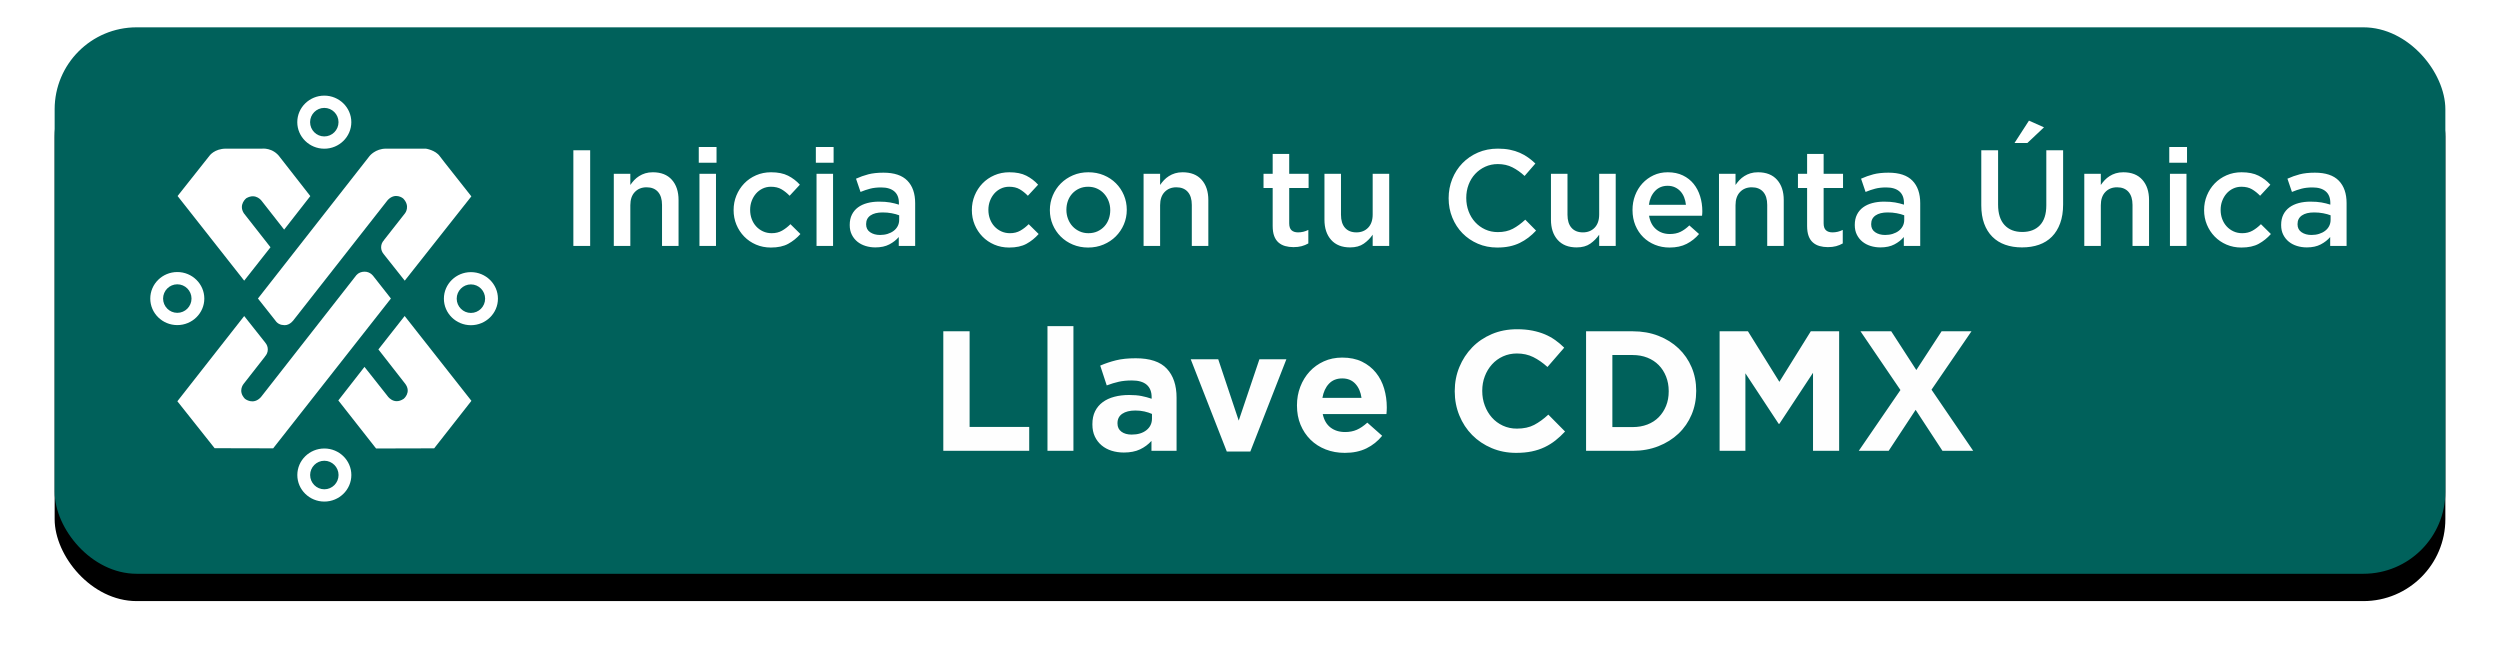
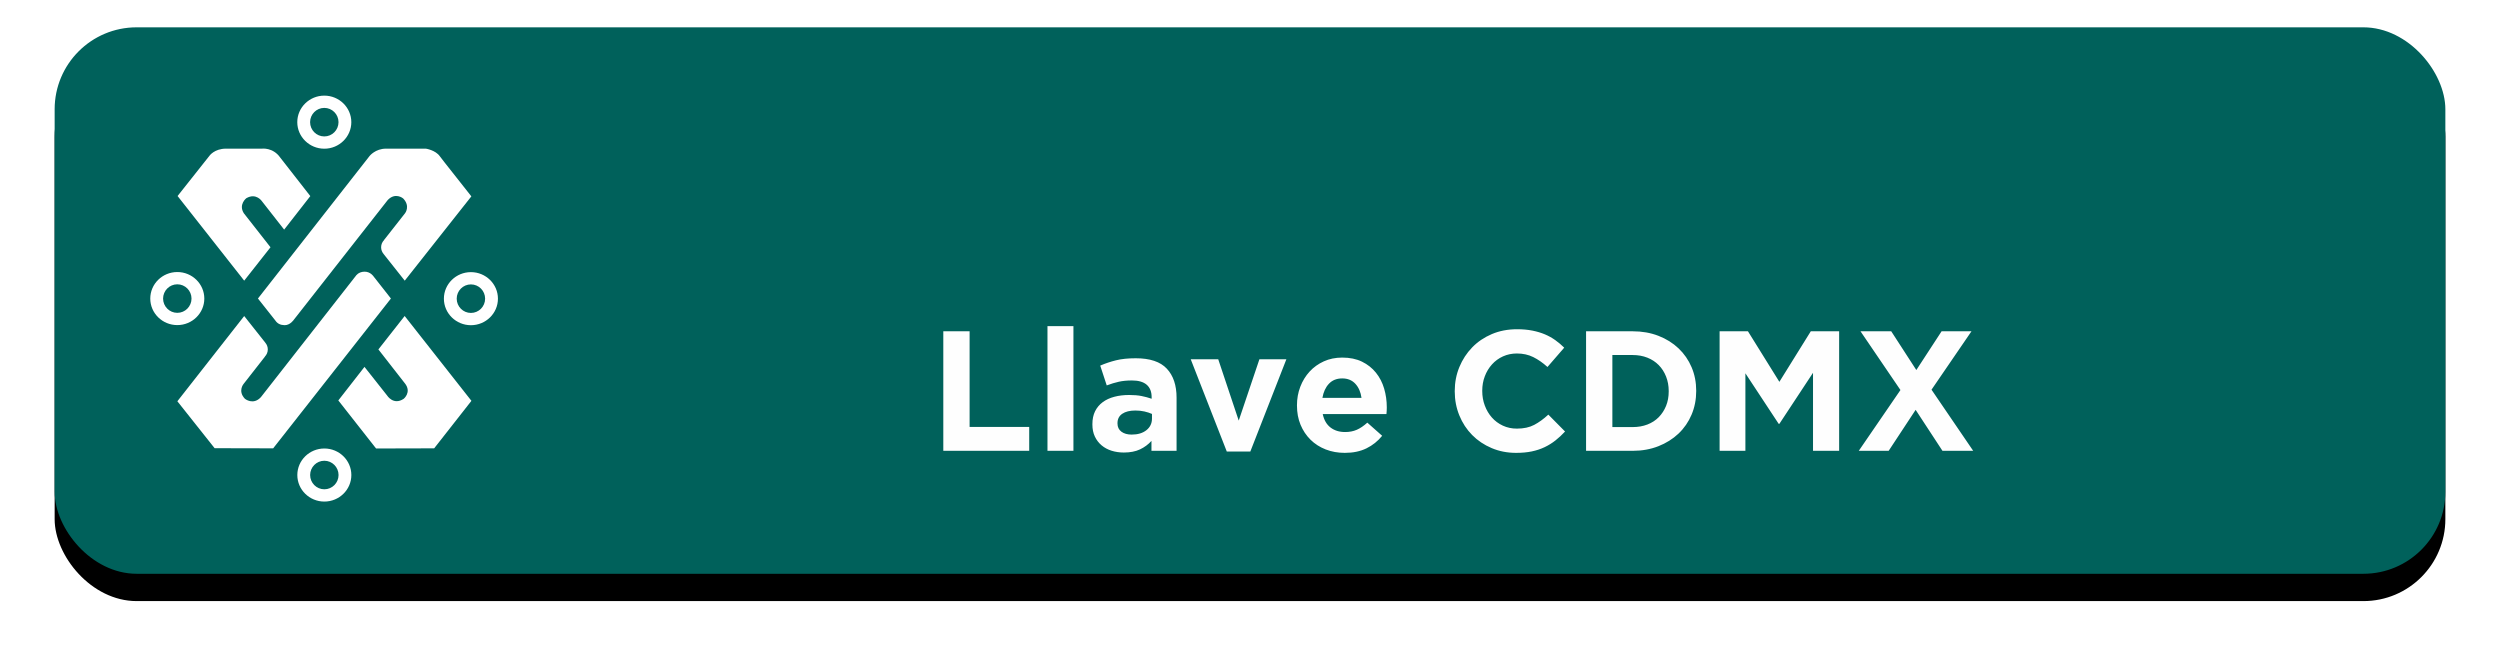
<svg xmlns="http://www.w3.org/2000/svg" xmlns:xlink="http://www.w3.org/1999/xlink" width="183px" height="48px" viewBox="0 0 183 48" version="1.1">
  <title>Group 7</title>
  <desc>Created with Sketch.</desc>
  <defs>
    <rect id="path-1" x="0" y="0" width="175" height="40" rx="6" />
    <filter x="-4.0%" y="-12.5%" width="108.0%" height="135.0%" filterUnits="objectBoundingBox" id="filter-2">
      <feOffset dx="0" dy="2" in="SourceAlpha" result="shadowOffsetOuter1" />
      <feGaussianBlur stdDeviation="2" in="shadowOffsetOuter1" result="shadowBlurOuter1" />
      <feColorMatrix values="0 0 0 0 0   0 0 0 0 0   0 0 0 0 0  0 0 0 0.3 0" type="matrix" in="shadowBlurOuter1" />
    </filter>
  </defs>
  <g id="Publico-nuevo" stroke="none" stroke-width="1" fill="none" fill-rule="evenodd">
    <g id="Group-7" transform="translate(4, 2)">
      <g id="Rectangle-Copy-2">
        <use fill="black" fill-opacity="1" filter="url(#filter-2)" xlink:href="#path-1" />
        <use fill="#00615B" fill-rule="evenodd" xlink:href="#path-1" />
      </g>
-       <path d="M39.2,16 L39.2,9 L37.97,9 L37.97,16 L39.2,16 Z M42.14,16 L42.14,13.02 C42.14,12.607 42.25,12.285 42.47,12.055 C42.69,11.825 42.977,11.71 43.33,11.71 C43.69,11.71 43.968,11.822 44.165,12.045 C44.362,12.268 44.46,12.587 44.46,13 L44.46,16 L45.67,16 L45.67,12.64 C45.67,12.02 45.507,11.527 45.18,11.16 C44.853,10.793 44.39,10.61 43.79,10.61 C43.583,10.61 43.398,10.635 43.235,10.685 C43.072,10.735 42.922,10.803 42.785,10.89 C42.648,10.977 42.528,11.075 42.425,11.185 C42.322,11.295 42.227,11.413 42.14,11.54 L42.14,10.72 L40.93,10.72 L40.93,16 L42.14,16 Z M48.45,9.91 L48.45,8.76 L47.15,8.76 L47.15,9.91 L48.45,9.91 Z M48.41,16 L48.41,10.72 L47.2,10.72 L47.2,16 L48.41,16 Z M52.43,16.12 C52.943,16.12 53.367,16.028 53.7,15.845 C54.033,15.662 54.33,15.423 54.59,15.13 L53.86,14.41 C53.667,14.603 53.462,14.762 53.245,14.885 C53.028,15.008 52.777,15.07 52.49,15.07 C52.257,15.07 52.043,15.025 51.85,14.935 C51.657,14.845 51.49,14.723 51.35,14.57 C51.21,14.417 51.102,14.237 51.025,14.03 C50.948,13.823 50.91,13.6 50.91,13.36 C50.91,13.127 50.948,12.908 51.025,12.705 C51.102,12.502 51.207,12.323 51.34,12.17 C51.473,12.017 51.633,11.895 51.82,11.805 C52.007,11.715 52.21,11.67 52.43,11.67 C52.737,11.67 52.995,11.732 53.205,11.855 C53.415,11.978 53.613,12.137 53.8,12.33 L54.55,11.52 C54.303,11.247 54.015,11.027 53.685,10.86 C53.355,10.693 52.94,10.61 52.44,10.61 C52.047,10.61 51.682,10.683 51.345,10.83 C51.008,10.977 50.718,11.177 50.475,11.43 C50.232,11.683 50.042,11.977 49.905,12.31 C49.768,12.643 49.7,13 49.7,13.38 C49.7,13.76 49.768,14.115 49.905,14.445 C50.042,14.775 50.232,15.065 50.475,15.315 C50.718,15.565 51.007,15.762 51.34,15.905 C51.673,16.048 52.037,16.12 52.43,16.12 Z M57.02,9.91 L57.02,8.76 L55.72,8.76 L55.72,9.91 L57.02,9.91 Z M56.98,16 L56.98,10.72 L55.77,10.72 L55.77,16 L56.98,16 Z M60.08,16.11 C60.48,16.11 60.82,16.037 61.1,15.89 C61.38,15.743 61.61,15.563 61.79,15.35 L61.79,16 L62.99,16 L62.99,12.87 C62.99,12.163 62.8,11.615 62.42,11.225 C62.04,10.835 61.457,10.64 60.67,10.64 C60.237,10.64 59.867,10.68 59.56,10.76 C59.253,10.84 58.953,10.947 58.66,11.08 L58.99,12.05 C59.23,11.95 59.467,11.87 59.7,11.81 C59.933,11.75 60.2,11.72 60.5,11.72 C60.92,11.72 61.242,11.817 61.465,12.01 C61.688,12.203 61.8,12.483 61.8,12.85 L61.8,12.98 C61.593,12.913 61.378,12.86 61.155,12.82 C60.932,12.78 60.66,12.76 60.34,12.76 C60.033,12.76 59.748,12.795 59.485,12.865 C59.222,12.935 58.995,13.04 58.805,13.18 C58.615,13.32 58.467,13.497 58.36,13.71 C58.253,13.923 58.2,14.173 58.2,14.46 L58.2,14.48 C58.2,14.747 58.252,14.982 58.355,15.185 C58.458,15.388 58.595,15.558 58.765,15.695 C58.935,15.832 59.133,15.935 59.36,16.005 C59.587,16.075 59.827,16.11 60.08,16.11 Z M60.42,15.2 C60.133,15.2 59.892,15.133 59.695,15 C59.498,14.867 59.4,14.673 59.4,14.42 L59.4,14.4 C59.4,14.127 59.507,13.917 59.72,13.77 C59.933,13.623 60.23,13.55 60.61,13.55 C60.843,13.55 61.065,13.57 61.275,13.61 C61.485,13.65 61.667,13.7 61.82,13.76 L61.82,14.09 C61.82,14.257 61.785,14.408 61.715,14.545 C61.645,14.682 61.547,14.798 61.42,14.895 C61.293,14.992 61.145,15.067 60.975,15.12 C60.805,15.173 60.62,15.2 60.42,15.2 Z M69.87,16.12 C70.383,16.12 70.807,16.028 71.14,15.845 C71.473,15.662 71.77,15.423 72.03,15.13 L71.3,14.41 C71.107,14.603 70.902,14.762 70.685,14.885 C70.468,15.008 70.217,15.07 69.93,15.07 C69.697,15.07 69.483,15.025 69.29,14.935 C69.097,14.845 68.93,14.723 68.79,14.57 C68.65,14.417 68.542,14.237 68.465,14.03 C68.388,13.823 68.35,13.6 68.35,13.36 C68.35,13.127 68.388,12.908 68.465,12.705 C68.542,12.502 68.647,12.323 68.78,12.17 C68.913,12.017 69.073,11.895 69.26,11.805 C69.447,11.715 69.65,11.67 69.87,11.67 C70.177,11.67 70.435,11.732 70.645,11.855 C70.855,11.978 71.053,12.137 71.24,12.33 L71.99,11.52 C71.743,11.247 71.455,11.027 71.125,10.86 C70.795,10.693 70.38,10.61 69.88,10.61 C69.487,10.61 69.122,10.683 68.785,10.83 C68.448,10.977 68.158,11.177 67.915,11.43 C67.672,11.683 67.482,11.977 67.345,12.31 C67.208,12.643 67.14,13 67.14,13.38 C67.14,13.76 67.208,14.115 67.345,14.445 C67.482,14.775 67.672,15.065 67.915,15.315 C68.158,15.565 68.447,15.762 68.78,15.905 C69.113,16.048 69.477,16.12 69.87,16.12 Z M75.65,16.12 C76.057,16.12 76.433,16.047 76.78,15.9 C77.127,15.753 77.425,15.555 77.675,15.305 C77.925,15.055 78.122,14.763 78.265,14.43 C78.408,14.097 78.48,13.74 78.48,13.36 C78.48,12.98 78.41,12.623 78.27,12.29 C78.13,11.957 77.935,11.665 77.685,11.415 C77.435,11.165 77.138,10.968 76.795,10.825 C76.452,10.682 76.077,10.61 75.67,10.61 C75.263,10.61 74.888,10.683 74.545,10.83 C74.202,10.977 73.905,11.175 73.655,11.425 C73.405,11.675 73.208,11.968 73.065,12.305 C72.922,12.642 72.85,13 72.85,13.38 C72.85,13.76 72.92,14.115 73.06,14.445 C73.2,14.775 73.395,15.065 73.645,15.315 C73.895,15.565 74.192,15.762 74.535,15.905 C74.878,16.048 75.25,16.12 75.65,16.12 Z M75.67,15.07 C75.437,15.07 75.222,15.025 75.025,14.935 C74.828,14.845 74.658,14.723 74.515,14.57 C74.372,14.417 74.26,14.235 74.18,14.025 C74.1,13.815 74.06,13.593 74.06,13.36 C74.06,13.127 74.097,12.908 74.17,12.705 C74.243,12.502 74.35,12.323 74.49,12.17 C74.63,12.017 74.798,11.895 74.995,11.805 C75.192,11.715 75.41,11.67 75.65,11.67 C75.89,11.67 76.108,11.715 76.305,11.805 C76.502,11.895 76.672,12.018 76.815,12.175 C76.958,12.332 77.07,12.513 77.15,12.72 C77.23,12.927 77.27,13.147 77.27,13.38 C77.27,13.613 77.233,13.832 77.16,14.035 C77.087,14.238 76.98,14.417 76.84,14.57 C76.7,14.723 76.532,14.845 76.335,14.935 C76.138,15.025 75.917,15.07 75.67,15.07 Z M80.92,16 L80.92,13.02 C80.92,12.607 81.03,12.285 81.25,12.055 C81.47,11.825 81.757,11.71 82.11,11.71 C82.47,11.71 82.748,11.822 82.945,12.045 C83.142,12.268 83.24,12.587 83.24,13 L83.24,16 L84.45,16 L84.45,12.64 C84.45,12.02 84.287,11.527 83.96,11.16 C83.633,10.793 83.17,10.61 82.57,10.61 C82.363,10.61 82.178,10.635 82.015,10.685 C81.852,10.735 81.702,10.803 81.565,10.89 C81.428,10.977 81.308,11.075 81.205,11.185 C81.102,11.295 81.007,11.413 80.92,11.54 L80.92,10.72 L79.71,10.72 L79.71,16 L80.92,16 Z M90.68,16.09 C90.907,16.09 91.107,16.067 91.28,16.02 C91.453,15.973 91.617,15.907 91.77,15.82 L91.77,14.83 C91.53,14.95 91.28,15.01 91.02,15.01 C90.813,15.01 90.653,14.958 90.54,14.855 C90.427,14.752 90.37,14.583 90.37,14.35 L90.37,11.76 L91.79,11.76 L91.79,10.72 L90.37,10.72 L90.37,9.27 L89.16,9.27 L89.16,10.72 L88.49,10.72 L88.49,11.76 L89.16,11.76 L89.16,14.54 C89.16,14.833 89.197,15.078 89.27,15.275 C89.343,15.472 89.448,15.63 89.585,15.75 C89.722,15.87 89.883,15.957 90.07,16.01 C90.257,16.063 90.46,16.09 90.68,16.09 Z M94.83,16.11 C95.237,16.11 95.57,16.018 95.83,15.835 C96.09,15.652 96.307,15.433 96.48,15.18 L96.48,16 L97.69,16 L97.69,10.72 L96.48,10.72 L96.48,13.7 C96.48,14.113 96.37,14.435 96.15,14.665 C95.93,14.895 95.643,15.01 95.29,15.01 C94.93,15.01 94.652,14.898 94.455,14.675 C94.258,14.452 94.16,14.133 94.16,13.72 L94.16,10.72 L92.95,10.72 L92.95,14.08 C92.95,14.7 93.113,15.193 93.44,15.56 C93.767,15.927 94.23,16.11 94.83,16.11 Z M105.6,16.12 C105.927,16.12 106.225,16.092 106.495,16.035 C106.765,15.978 107.013,15.895 107.24,15.785 C107.467,15.675 107.678,15.545 107.875,15.395 C108.072,15.245 108.26,15.073 108.44,14.88 L107.65,14.08 C107.35,14.36 107.047,14.582 106.74,14.745 C106.433,14.908 106.067,14.99 105.64,14.99 C105.307,14.99 104.998,14.925 104.715,14.795 C104.432,14.665 104.187,14.487 103.98,14.26 C103.773,14.033 103.613,13.768 103.5,13.465 C103.387,13.162 103.33,12.837 103.33,12.49 C103.33,12.143 103.387,11.82 103.5,11.52 C103.613,11.22 103.773,10.958 103.98,10.735 C104.187,10.512 104.432,10.335 104.715,10.205 C104.998,10.075 105.307,10.01 105.64,10.01 C106.04,10.01 106.397,10.09 106.71,10.25 C107.023,10.41 107.32,10.62 107.6,10.88 L108.39,9.97 C108.223,9.81 108.047,9.663 107.86,9.53 C107.673,9.397 107.47,9.282 107.25,9.185 C107.03,9.088 106.788,9.013 106.525,8.96 C106.262,8.907 105.97,8.88 105.65,8.88 C105.117,8.88 104.63,8.975 104.19,9.165 C103.75,9.355 103.37,9.615 103.05,9.945 C102.73,10.275 102.482,10.66 102.305,11.1 C102.128,11.54 102.04,12.01 102.04,12.51 C102.04,13.017 102.13,13.49 102.31,13.93 C102.49,14.37 102.738,14.752 103.055,15.075 C103.372,15.398 103.747,15.653 104.18,15.84 C104.613,16.027 105.087,16.12 105.6,16.12 Z M111.41,16.11 C111.817,16.11 112.15,16.018 112.41,15.835 C112.67,15.652 112.887,15.433 113.06,15.18 L113.06,16 L114.27,16 L114.27,10.72 L113.06,10.72 L113.06,13.7 C113.06,14.113 112.95,14.435 112.73,14.665 C112.51,14.895 112.223,15.01 111.87,15.01 C111.51,15.01 111.232,14.898 111.035,14.675 C110.838,14.452 110.74,14.133 110.74,13.72 L110.74,10.72 L109.53,10.72 L109.53,14.08 C109.53,14.7 109.693,15.193 110.02,15.56 C110.347,15.927 110.81,16.11 111.41,16.11 Z M118.21,16.12 C118.697,16.12 119.115,16.03 119.465,15.85 C119.815,15.67 120.117,15.43 120.37,15.13 L119.66,14.5 C119.447,14.707 119.23,14.863 119.01,14.97 C118.79,15.077 118.53,15.13 118.23,15.13 C117.837,15.13 117.503,15.015 117.23,14.785 C116.957,14.555 116.783,14.223 116.71,13.79 L120.59,13.79 C120.597,13.73 120.602,13.673 120.605,13.62 C120.608,13.567 120.61,13.513 120.61,13.46 C120.61,13.08 120.557,12.717 120.45,12.37 C120.343,12.023 120.185,11.72 119.975,11.46 C119.765,11.2 119.502,10.993 119.185,10.84 C118.868,10.687 118.5,10.61 118.08,10.61 C117.7,10.61 117.353,10.683 117.04,10.83 C116.727,10.977 116.455,11.175 116.225,11.425 C115.995,11.675 115.817,11.967 115.69,12.3 C115.563,12.633 115.5,12.99 115.5,13.37 C115.5,13.783 115.57,14.158 115.71,14.495 C115.85,14.832 116.042,15.12 116.285,15.36 C116.528,15.6 116.815,15.787 117.145,15.92 C117.475,16.053 117.83,16.12 118.21,16.12 Z M119.41,12.99 L116.7,12.99 C116.753,12.577 116.902,12.242 117.145,11.985 C117.388,11.728 117.697,11.6 118.07,11.6 C118.27,11.6 118.448,11.637 118.605,11.71 C118.762,11.783 118.897,11.882 119.01,12.005 C119.123,12.128 119.213,12.275 119.28,12.445 C119.347,12.615 119.39,12.797 119.41,12.99 Z M123.04,16 L123.04,13.02 C123.04,12.607 123.15,12.285 123.37,12.055 C123.59,11.825 123.877,11.71 124.23,11.71 C124.59,11.71 124.868,11.822 125.065,12.045 C125.262,12.268 125.36,12.587 125.36,13 L125.36,16 L126.57,16 L126.57,12.64 C126.57,12.02 126.407,11.527 126.08,11.16 C125.753,10.793 125.29,10.61 124.69,10.61 C124.483,10.61 124.298,10.635 124.135,10.685 C123.972,10.735 123.822,10.803 123.685,10.89 C123.548,10.977 123.428,11.075 123.325,11.185 C123.222,11.295 123.127,11.413 123.04,11.54 L123.04,10.72 L121.83,10.72 L121.83,16 L123.04,16 Z M129.8,16.09 C130.027,16.09 130.227,16.067 130.4,16.02 C130.573,15.973 130.737,15.907 130.89,15.82 L130.89,14.83 C130.65,14.95 130.4,15.01 130.14,15.01 C129.933,15.01 129.773,14.958 129.66,14.855 C129.547,14.752 129.49,14.583 129.49,14.35 L129.49,11.76 L130.91,11.76 L130.91,10.72 L129.49,10.72 L129.49,9.27 L128.28,9.27 L128.28,10.72 L127.61,10.72 L127.61,11.76 L128.28,11.76 L128.28,14.54 C128.28,14.833 128.317,15.078 128.39,15.275 C128.463,15.472 128.568,15.63 128.705,15.75 C128.842,15.87 129.003,15.957 129.19,16.01 C129.377,16.063 129.58,16.09 129.8,16.09 Z M133.65,16.11 C134.05,16.11 134.39,16.037 134.67,15.89 C134.95,15.743 135.18,15.563 135.36,15.35 L135.36,16 L136.56,16 L136.56,12.87 C136.56,12.163 136.37,11.615 135.99,11.225 C135.61,10.835 135.027,10.64 134.24,10.64 C133.807,10.64 133.437,10.68 133.13,10.76 C132.823,10.84 132.523,10.947 132.23,11.08 L132.56,12.05 C132.8,11.95 133.037,11.87 133.27,11.81 C133.503,11.75 133.77,11.72 134.07,11.72 C134.49,11.72 134.812,11.817 135.035,12.01 C135.258,12.203 135.37,12.483 135.37,12.85 L135.37,12.98 C135.163,12.913 134.948,12.86 134.725,12.82 C134.502,12.78 134.23,12.76 133.91,12.76 C133.603,12.76 133.318,12.795 133.055,12.865 C132.792,12.935 132.565,13.04 132.375,13.18 C132.185,13.32 132.037,13.497 131.93,13.71 C131.823,13.923 131.77,14.173 131.77,14.46 L131.77,14.48 C131.77,14.747 131.822,14.982 131.925,15.185 C132.028,15.388 132.165,15.558 132.335,15.695 C132.505,15.832 132.703,15.935 132.93,16.005 C133.157,16.075 133.397,16.11 133.65,16.11 Z M133.99,15.2 C133.703,15.2 133.462,15.133 133.265,15 C133.068,14.867 132.97,14.673 132.97,14.42 L132.97,14.4 C132.97,14.127 133.077,13.917 133.29,13.77 C133.503,13.623 133.8,13.55 134.18,13.55 C134.413,13.55 134.635,13.57 134.845,13.61 C135.055,13.65 135.237,13.7 135.39,13.76 L135.39,14.09 C135.39,14.257 135.355,14.408 135.285,14.545 C135.215,14.682 135.117,14.798 134.99,14.895 C134.863,14.992 134.715,15.067 134.545,15.12 C134.375,15.173 134.19,15.2 133.99,15.2 Z M144.4,8.47 L145.62,7.32 L144.52,6.83 L143.46,8.47 L144.4,8.47 Z M144.01,16.11 C144.47,16.11 144.885,16.045 145.255,15.915 C145.625,15.785 145.94,15.588 146.2,15.325 C146.46,15.062 146.662,14.733 146.805,14.34 C146.948,13.947 147.02,13.49 147.02,12.97 L147.02,9 L145.79,9 L145.79,13.03 C145.79,13.677 145.633,14.163 145.32,14.49 C145.007,14.817 144.577,14.98 144.03,14.98 C143.477,14.98 143.043,14.81 142.73,14.47 C142.417,14.13 142.26,13.633 142.26,12.98 L142.26,9 L141.03,9 L141.03,13.03 C141.03,13.537 141.1,13.982 141.24,14.365 C141.38,14.748 141.58,15.07 141.84,15.33 C142.1,15.59 142.413,15.785 142.78,15.915 C143.147,16.045 143.557,16.11 144.01,16.11 Z M149.78,16 L149.78,13.02 C149.78,12.607 149.89,12.285 150.11,12.055 C150.33,11.825 150.617,11.71 150.97,11.71 C151.33,11.71 151.608,11.822 151.805,12.045 C152.002,12.268 152.1,12.587 152.1,13 L152.1,16 L153.31,16 L153.31,12.64 C153.31,12.02 153.147,11.527 152.82,11.16 C152.493,10.793 152.03,10.61 151.43,10.61 C151.223,10.61 151.038,10.635 150.875,10.685 C150.712,10.735 150.562,10.803 150.425,10.89 C150.288,10.977 150.168,11.075 150.065,11.185 C149.962,11.295 149.867,11.413 149.78,11.54 L149.78,10.72 L148.57,10.72 L148.57,16 L149.78,16 Z M156.09,9.91 L156.09,8.76 L154.79,8.76 L154.79,9.91 L156.09,9.91 Z M156.05,16 L156.05,10.72 L154.84,10.72 L154.84,16 L156.05,16 Z M160.07,16.12 C160.583,16.12 161.007,16.028 161.34,15.845 C161.673,15.662 161.97,15.423 162.23,15.13 L161.5,14.41 C161.307,14.603 161.102,14.762 160.885,14.885 C160.668,15.008 160.417,15.07 160.13,15.07 C159.897,15.07 159.683,15.025 159.49,14.935 C159.297,14.845 159.13,14.723 158.99,14.57 C158.85,14.417 158.742,14.237 158.665,14.03 C158.588,13.823 158.55,13.6 158.55,13.36 C158.55,13.127 158.588,12.908 158.665,12.705 C158.742,12.502 158.847,12.323 158.98,12.17 C159.113,12.017 159.273,11.895 159.46,11.805 C159.647,11.715 159.85,11.67 160.07,11.67 C160.377,11.67 160.635,11.732 160.845,11.855 C161.055,11.978 161.253,12.137 161.44,12.33 L162.19,11.52 C161.943,11.247 161.655,11.027 161.325,10.86 C160.995,10.693 160.58,10.61 160.08,10.61 C159.687,10.61 159.322,10.683 158.985,10.83 C158.648,10.977 158.358,11.177 158.115,11.43 C157.872,11.683 157.682,11.977 157.545,12.31 C157.408,12.643 157.34,13 157.34,13.38 C157.34,13.76 157.408,14.115 157.545,14.445 C157.682,14.775 157.872,15.065 158.115,15.315 C158.358,15.565 158.647,15.762 158.98,15.905 C159.313,16.048 159.677,16.12 160.07,16.12 Z M164.86,16.11 C165.26,16.11 165.6,16.037 165.88,15.89 C166.16,15.743 166.39,15.563 166.57,15.35 L166.57,16 L167.77,16 L167.77,12.87 C167.77,12.163 167.58,11.615 167.2,11.225 C166.82,10.835 166.237,10.64 165.45,10.64 C165.017,10.64 164.647,10.68 164.34,10.76 C164.033,10.84 163.733,10.947 163.44,11.08 L163.77,12.05 C164.01,11.95 164.247,11.87 164.48,11.81 C164.713,11.75 164.98,11.72 165.28,11.72 C165.7,11.72 166.022,11.817 166.245,12.01 C166.468,12.203 166.58,12.483 166.58,12.85 L166.58,12.98 C166.373,12.913 166.158,12.86 165.935,12.82 C165.712,12.78 165.44,12.76 165.12,12.76 C164.813,12.76 164.528,12.795 164.265,12.865 C164.002,12.935 163.775,13.04 163.585,13.18 C163.395,13.32 163.247,13.497 163.14,13.71 C163.033,13.923 162.98,14.173 162.98,14.46 L162.98,14.48 C162.98,14.747 163.032,14.982 163.135,15.185 C163.238,15.388 163.375,15.558 163.545,15.695 C163.715,15.832 163.913,15.935 164.14,16.005 C164.367,16.075 164.607,16.11 164.86,16.11 Z M165.2,15.2 C164.913,15.2 164.672,15.133 164.475,15 C164.278,14.867 164.18,14.673 164.18,14.42 L164.18,14.4 C164.18,14.127 164.287,13.917 164.5,13.77 C164.713,13.623 165.01,13.55 165.39,13.55 C165.623,13.55 165.845,13.57 166.055,13.61 C166.265,13.65 166.447,13.7 166.6,13.76 L166.6,14.09 C166.6,14.257 166.565,14.408 166.495,14.545 C166.425,14.682 166.327,14.798 166.2,14.895 C166.073,14.992 165.925,15.067 165.755,15.12 C165.585,15.173 165.4,15.2 165.2,15.2 Z" id="IniciacontuCuentaÚnica" fill="#FFFFFF" fill-rule="nonzero" />
      <path d="M71.338,31 L71.338,29.25 L66.975,29.25 L66.975,22.25 L65.05,22.25 L65.05,31 L71.338,31 Z M74.575,31 L74.575,21.875 L72.675,21.875 L72.675,31 L74.575,31 Z M78.263,31.125 C78.729,31.125 79.125,31.048 79.45,30.894 C79.775,30.74 80.054,30.533 80.287,30.275 L80.287,31 L82.125,31 L82.125,27.113 C82.125,26.204 81.888,25.496 81.412,24.988 C80.938,24.479 80.179,24.225 79.138,24.225 C78.571,24.225 78.088,24.275 77.688,24.375 C77.287,24.475 76.904,24.604 76.537,24.762 L77.013,26.212 C77.321,26.096 77.615,26.006 77.894,25.944 C78.173,25.881 78.496,25.85 78.862,25.85 C79.338,25.85 79.696,25.954 79.938,26.163 C80.179,26.371 80.3,26.675 80.3,27.075 L80.3,27.188 C80.058,27.104 79.81,27.038 79.556,26.988 C79.302,26.938 79.004,26.913 78.662,26.913 C78.263,26.913 77.898,26.956 77.569,27.044 C77.24,27.131 76.956,27.262 76.719,27.438 C76.481,27.613 76.296,27.833 76.162,28.1 C76.029,28.367 75.963,28.683 75.963,29.05 L75.963,29.075 C75.963,29.408 76.023,29.702 76.144,29.956 C76.265,30.21 76.429,30.425 76.638,30.6 C76.846,30.775 77.09,30.906 77.369,30.994 C77.648,31.081 77.946,31.125 78.263,31.125 Z M78.838,29.812 C78.529,29.812 78.279,29.742 78.088,29.6 C77.896,29.458 77.8,29.258 77.8,29 L77.8,28.975 C77.8,28.675 77.917,28.446 78.15,28.288 C78.383,28.129 78.704,28.05 79.112,28.05 C79.346,28.05 79.565,28.073 79.769,28.119 C79.973,28.165 80.158,28.225 80.325,28.3 L80.325,28.637 C80.325,28.988 80.19,29.271 79.919,29.488 C79.648,29.704 79.287,29.812 78.838,29.812 Z M87.525,31.05 L90.162,24.3 L88.188,24.3 L86.675,28.788 L85.175,24.3 L83.162,24.3 L85.8,31.05 L87.525,31.05 Z M94.438,31.15 C95.046,31.15 95.575,31.04 96.025,30.819 C96.475,30.598 96.858,30.292 97.175,29.9 L96.088,28.938 C95.821,29.179 95.562,29.354 95.312,29.462 C95.062,29.571 94.779,29.625 94.463,29.625 C94.037,29.625 93.681,29.515 93.394,29.294 C93.106,29.073 92.917,28.746 92.825,28.312 L97.487,28.312 C97.496,28.221 97.502,28.142 97.506,28.075 C97.51,28.008 97.513,27.929 97.513,27.837 L97.513,27.812 C97.513,27.337 97.448,26.881 97.319,26.444 C97.19,26.006 96.99,25.619 96.719,25.281 C96.448,24.944 96.108,24.675 95.7,24.475 C95.292,24.275 94.808,24.175 94.25,24.175 C93.758,24.175 93.31,24.267 92.906,24.45 C92.502,24.633 92.154,24.883 91.862,25.2 C91.571,25.517 91.344,25.887 91.181,26.312 C91.019,26.738 90.938,27.188 90.938,27.663 L90.938,27.688 C90.938,28.204 91.025,28.673 91.2,29.094 C91.375,29.515 91.619,29.879 91.931,30.188 C92.244,30.496 92.615,30.733 93.044,30.9 C93.473,31.067 93.938,31.15 94.438,31.15 Z M95.662,27.125 L92.8,27.125 C92.875,26.692 93.035,26.346 93.281,26.087 C93.527,25.829 93.85,25.7 94.25,25.7 C94.65,25.7 94.971,25.831 95.213,26.094 C95.454,26.356 95.604,26.7 95.662,27.125 Z M106.975,31.15 C107.4,31.15 107.783,31.115 108.125,31.044 C108.467,30.973 108.781,30.869 109.069,30.731 C109.356,30.594 109.621,30.429 109.862,30.238 C110.104,30.046 110.338,29.829 110.562,29.587 L109.338,28.35 C108.996,28.667 108.652,28.917 108.306,29.1 C107.96,29.283 107.537,29.375 107.037,29.375 C106.662,29.375 106.319,29.302 106.006,29.156 C105.694,29.01 105.427,28.812 105.206,28.562 C104.985,28.312 104.812,28.021 104.688,27.688 C104.562,27.354 104.5,27 104.5,26.625 L104.5,26.6 C104.5,26.225 104.562,25.873 104.688,25.544 C104.812,25.215 104.987,24.925 105.213,24.675 C105.438,24.425 105.706,24.229 106.019,24.087 C106.331,23.946 106.671,23.875 107.037,23.875 C107.479,23.875 107.877,23.962 108.231,24.137 C108.585,24.312 108.933,24.554 109.275,24.863 L110.5,23.45 C110.3,23.25 110.083,23.067 109.85,22.9 C109.617,22.733 109.362,22.592 109.088,22.475 C108.812,22.358 108.506,22.267 108.169,22.2 C107.831,22.133 107.458,22.1 107.05,22.1 C106.375,22.1 105.758,22.219 105.2,22.456 C104.642,22.694 104.162,23.019 103.763,23.431 C103.362,23.844 103.05,24.323 102.825,24.869 C102.6,25.415 102.487,26 102.487,26.625 L102.487,26.65 C102.487,27.275 102.6,27.863 102.825,28.413 C103.05,28.962 103.362,29.44 103.763,29.844 C104.162,30.248 104.638,30.567 105.188,30.8 C105.737,31.033 106.333,31.15 106.975,31.15 Z M115.513,31 C116.196,31 116.823,30.887 117.394,30.663 C117.965,30.438 118.456,30.129 118.869,29.738 C119.281,29.346 119.6,28.883 119.825,28.35 C120.05,27.817 120.162,27.242 120.162,26.625 L120.162,26.6 C120.162,25.983 120.05,25.41 119.825,24.881 C119.6,24.352 119.281,23.892 118.869,23.5 C118.456,23.108 117.965,22.802 117.394,22.581 C116.823,22.36 116.196,22.25 115.513,22.25 L112.1,22.25 L112.1,31 L115.513,31 Z M115.513,29.262 L114.025,29.262 L114.025,23.988 L115.513,23.988 C115.904,23.988 116.263,24.052 116.588,24.181 C116.912,24.31 117.19,24.492 117.419,24.725 C117.648,24.958 117.827,25.238 117.956,25.562 C118.085,25.887 118.15,26.242 118.15,26.625 L118.15,26.65 C118.15,27.042 118.085,27.396 117.956,27.712 C117.827,28.029 117.648,28.304 117.419,28.538 C117.19,28.771 116.912,28.95 116.588,29.075 C116.263,29.2 115.904,29.262 115.513,29.262 Z M123.763,31 L123.763,25.325 L126.2,29.025 L126.25,29.025 L128.713,25.288 L128.713,31 L130.625,31 L130.625,22.25 L128.55,22.25 L126.25,25.95 L123.95,22.25 L121.875,22.25 L121.875,31 L123.763,31 Z M134.25,31 L136.225,28 L138.188,31 L140.438,31 L137.387,26.525 L140.312,22.25 L138.125,22.25 L136.275,25.087 L134.438,22.25 L132.188,22.25 L135.113,26.55 L132.062,31 L134.25,31 Z" id="LlaveCDMX" fill="#FEFEFE" fill-rule="nonzero" />
      <g id="Group-Copy" transform="translate(7, 5)" fill="#FFFFFF">
        <path d="M9.147,16.451 C9.304,16.688 9.521,16.795 9.825,16.803 C10.24,16.813 10.506,16.408 10.506,16.408 L17.384,7.639 C17.952,7.051 18.512,7.527 18.512,7.527 C19.056,8.092 18.65,8.609 18.65,8.609 L17.112,10.567 L17.112,10.577 C16.98,10.713 16.898,10.897 16.898,11.101 C16.898,11.287 16.967,11.458 17.079,11.589 L17.079,11.592 L18.627,13.545 L23.503,7.374 L21.554,4.904 L21.195,4.438 C20.878,3.986 20.172,3.881 20.172,3.881 L17.253,3.881 C16.479,3.881 16.057,4.414 16.057,4.414 L7.881,14.852 L9.147,16.451 Z" id="Fill-32" />
        <path d="M8.801,11.1 L6.845,8.605 C6.447,7.967 7.027,7.511 7.027,7.511 C7.758,7.087 8.181,7.74 8.181,7.74 L9.8,9.808 L11.715,7.354 L9.507,4.527 C8.979,3.776 8.176,3.881 8.176,3.881 L5.539,3.881 C4.694,3.881 4.332,4.403 4.332,4.403 L1.999,7.348 L6.875,13.544 L8.801,11.1 Z" id="Fill-33" />
        <path d="M16.339,13.227 C16.339,13.227 16.114,12.881 15.68,12.887 C15.229,12.894 15.047,13.193 15.047,13.193 L8.098,22.071 C7.535,22.687 6.929,22.192 6.929,22.192 C6.386,21.626 6.831,21.103 6.831,21.103 L8.39,19.111 L8.39,19.101 C8.522,18.965 8.603,18.78 8.603,18.577 C8.603,18.391 8.535,18.22 8.422,18.09 L8.422,18.086 L6.875,16.134 L1.983,22.373 L4.71,25.808 L8.996,25.818 L17.615,14.851 L16.339,13.227 Z" id="Fill-34" />
        <path d="M16.698,18.578 L18.67,21.103 C19.125,21.729 18.551,22.192 18.551,22.192 C17.794,22.698 17.331,21.943 17.331,21.943 L15.68,19.856 L13.765,22.312 L16.528,25.829 L20.781,25.818 L23.508,22.341 L18.621,16.131 L16.698,18.578 Z" id="Fill-35" />
        <path d="M23.471,12.92 C22.381,12.92 21.493,13.792 21.493,14.863 C21.493,15.933 22.381,16.805 23.471,16.805 C24.562,16.805 25.449,15.933 25.449,14.863 C25.449,13.792 24.562,12.92 23.471,12.92 M23.471,15.907 C22.898,15.907 22.431,15.439 22.431,14.863 C22.431,14.286 22.898,13.818 23.471,13.818 C24.045,13.818 24.511,14.286 24.511,14.863 C24.511,15.439 24.045,15.907 23.471,15.907" id="Fill-36" />
        <path d="M12.739,3.885 C13.829,3.885 14.717,3.013 14.717,1.942 C14.717,0.872 13.829,-3.99680289e-14 12.739,-3.99680289e-14 C11.649,-3.99680289e-14 10.761,0.872 10.761,1.942 C10.761,3.013 11.649,3.885 12.739,3.885 M12.739,0.898 C13.313,0.898 13.779,1.366 13.779,1.942 C13.779,2.518 13.313,2.987 12.739,2.987 C12.165,2.987 11.699,2.518 11.699,1.942 C11.699,1.366 12.165,0.898 12.739,0.898" id="Fill-37" />
        <path d="M3.956,14.856 C3.956,13.784 3.068,12.913 1.979,12.913 C0.887,12.913 -1.42108547e-14,13.784 -1.42108547e-14,14.856 C-1.42108547e-14,15.926 0.887,16.797 1.979,16.797 C3.068,16.797 3.956,15.926 3.956,14.856 M0.938,14.856 C0.938,14.28 1.405,13.811 1.979,13.811 C2.552,13.811 3.019,14.28 3.019,14.856 C3.019,15.431 2.552,15.9 1.979,15.9 C1.405,15.9 0.938,15.431 0.938,14.856" id="Fill-38" />
        <path d="M12.742,25.83 C11.651,25.83 10.764,26.702 10.764,27.773 C10.764,28.843 11.651,29.715 12.742,29.715 C13.832,29.715 14.719,28.843 14.719,27.773 C14.719,26.702 13.832,25.83 12.742,25.83 M12.742,28.816 C12.168,28.816 11.702,28.348 11.702,27.773 C11.702,27.196 12.168,26.727 12.742,26.727 C13.315,26.727 13.782,27.196 13.782,27.773 C13.782,28.348 13.315,28.816 12.742,28.816" id="Fill-39" />
      </g>
    </g>
  </g>
</svg>